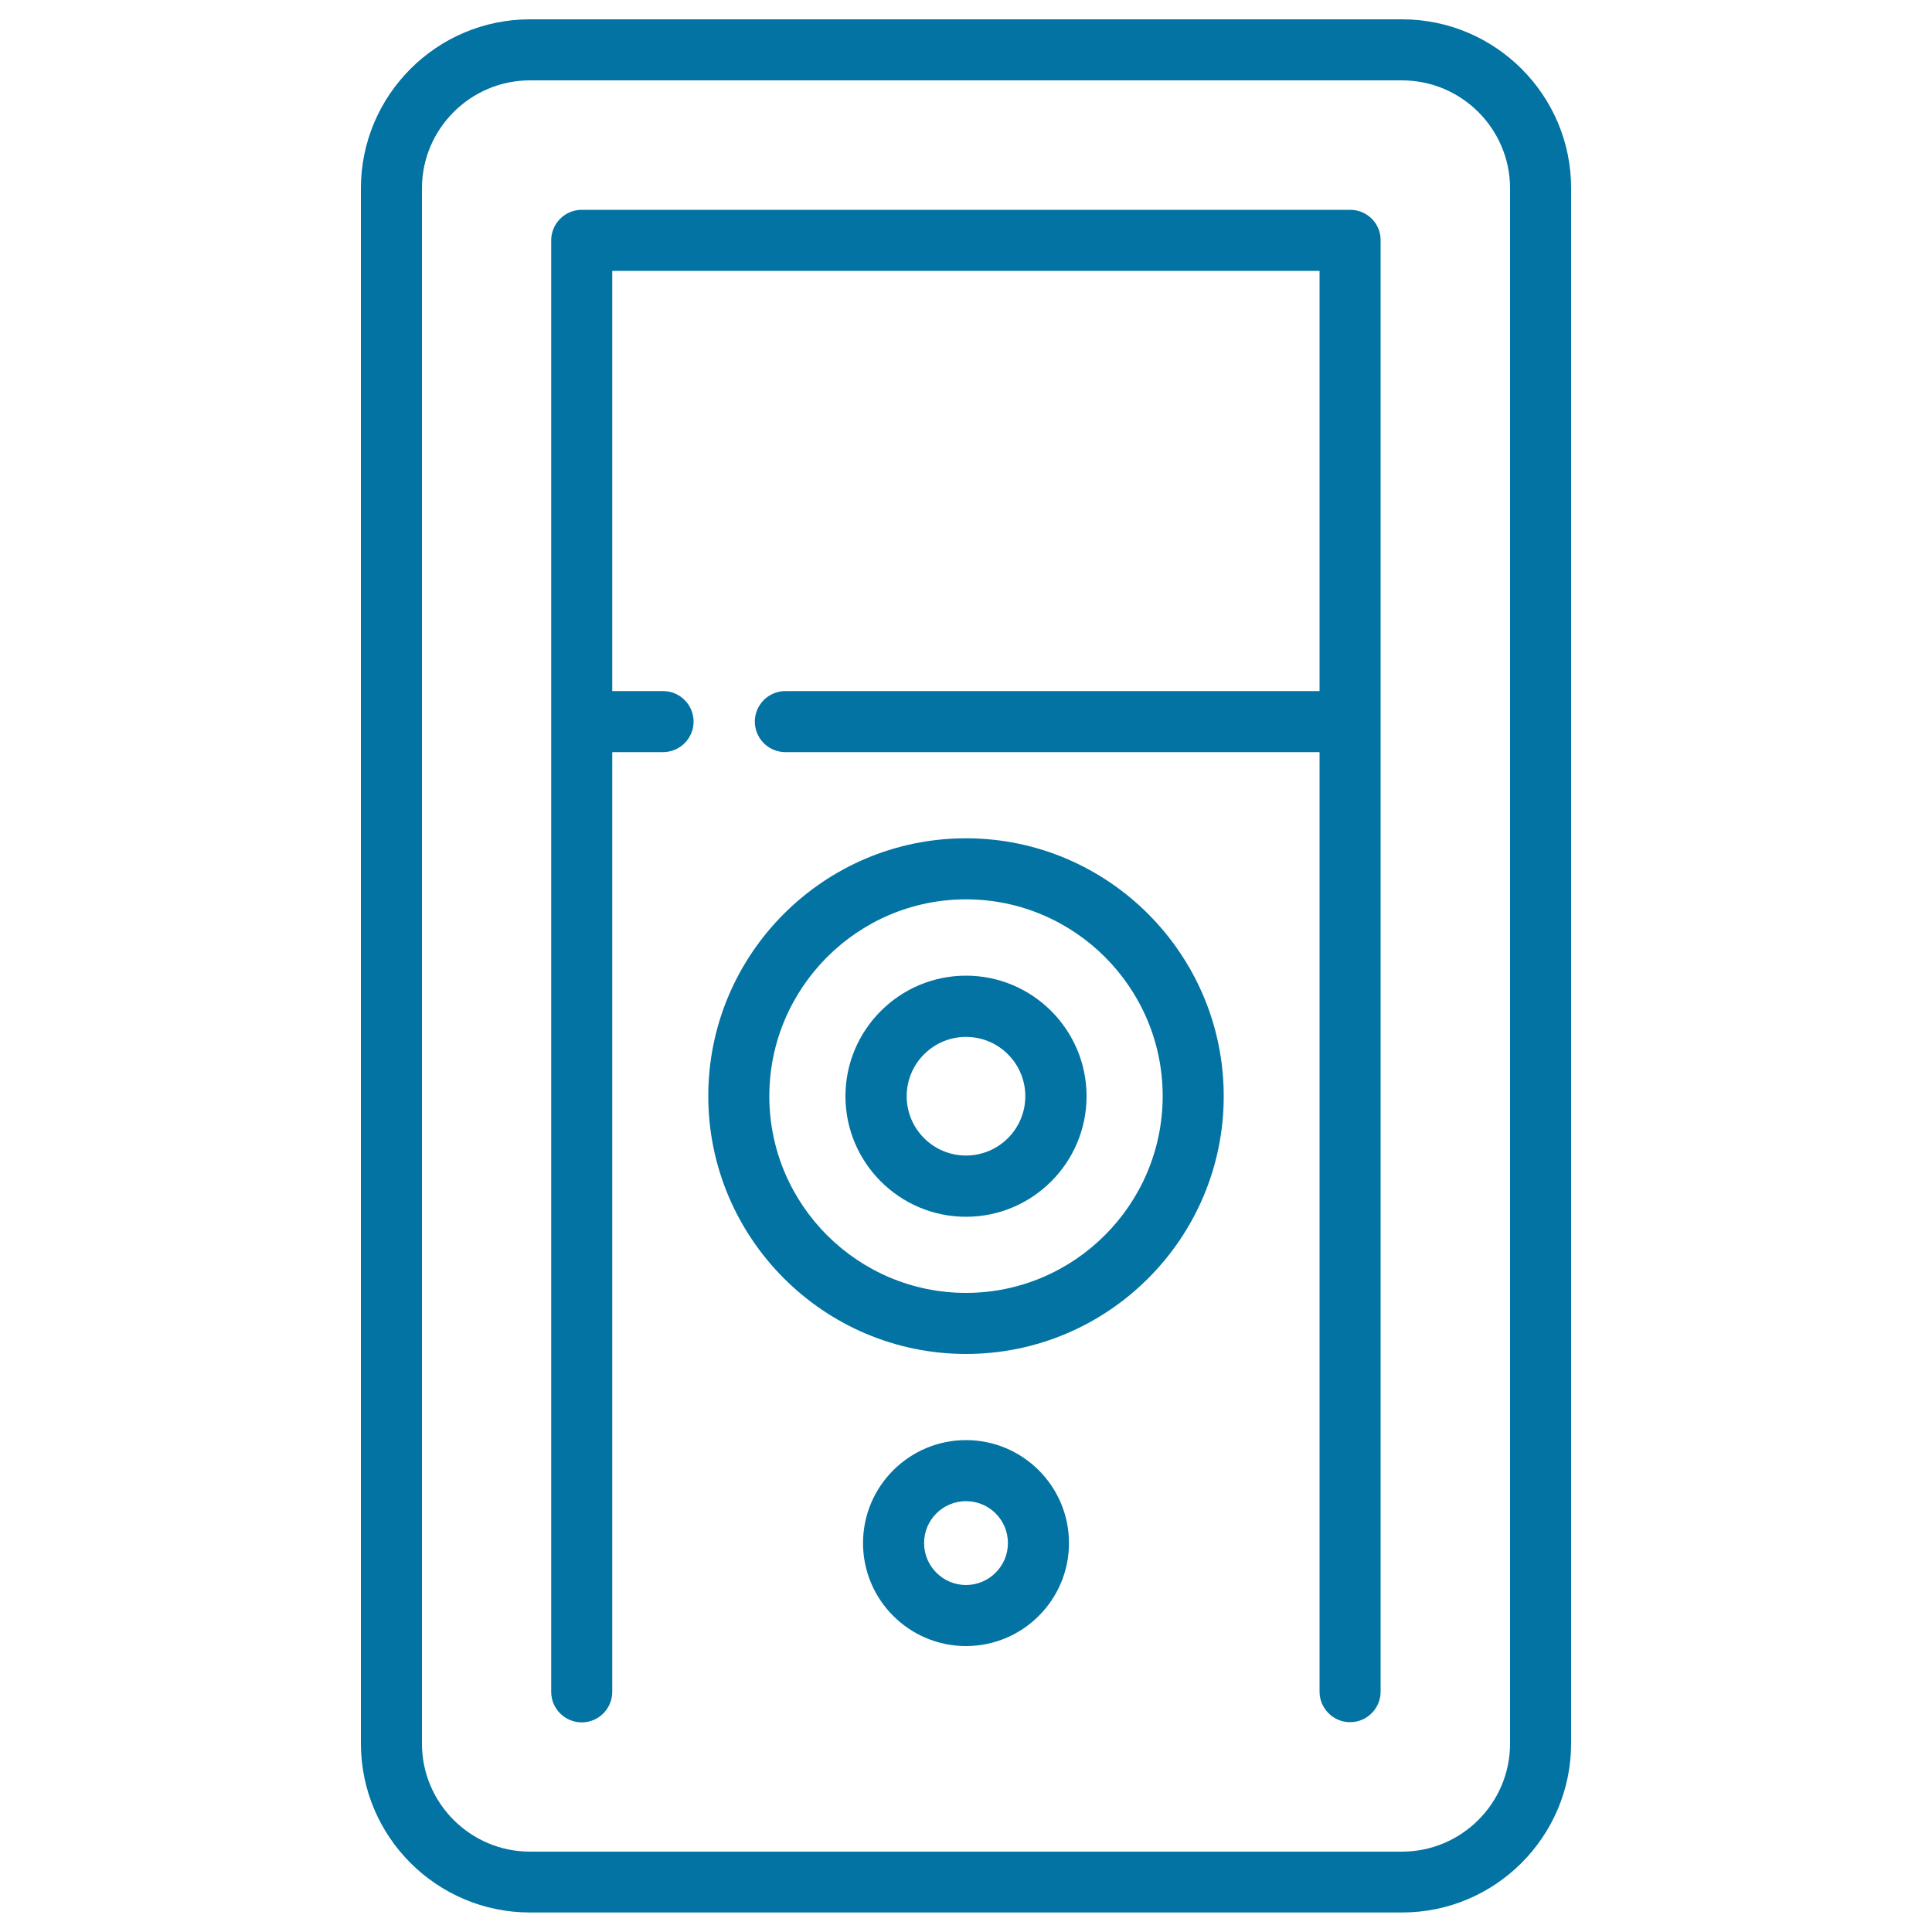
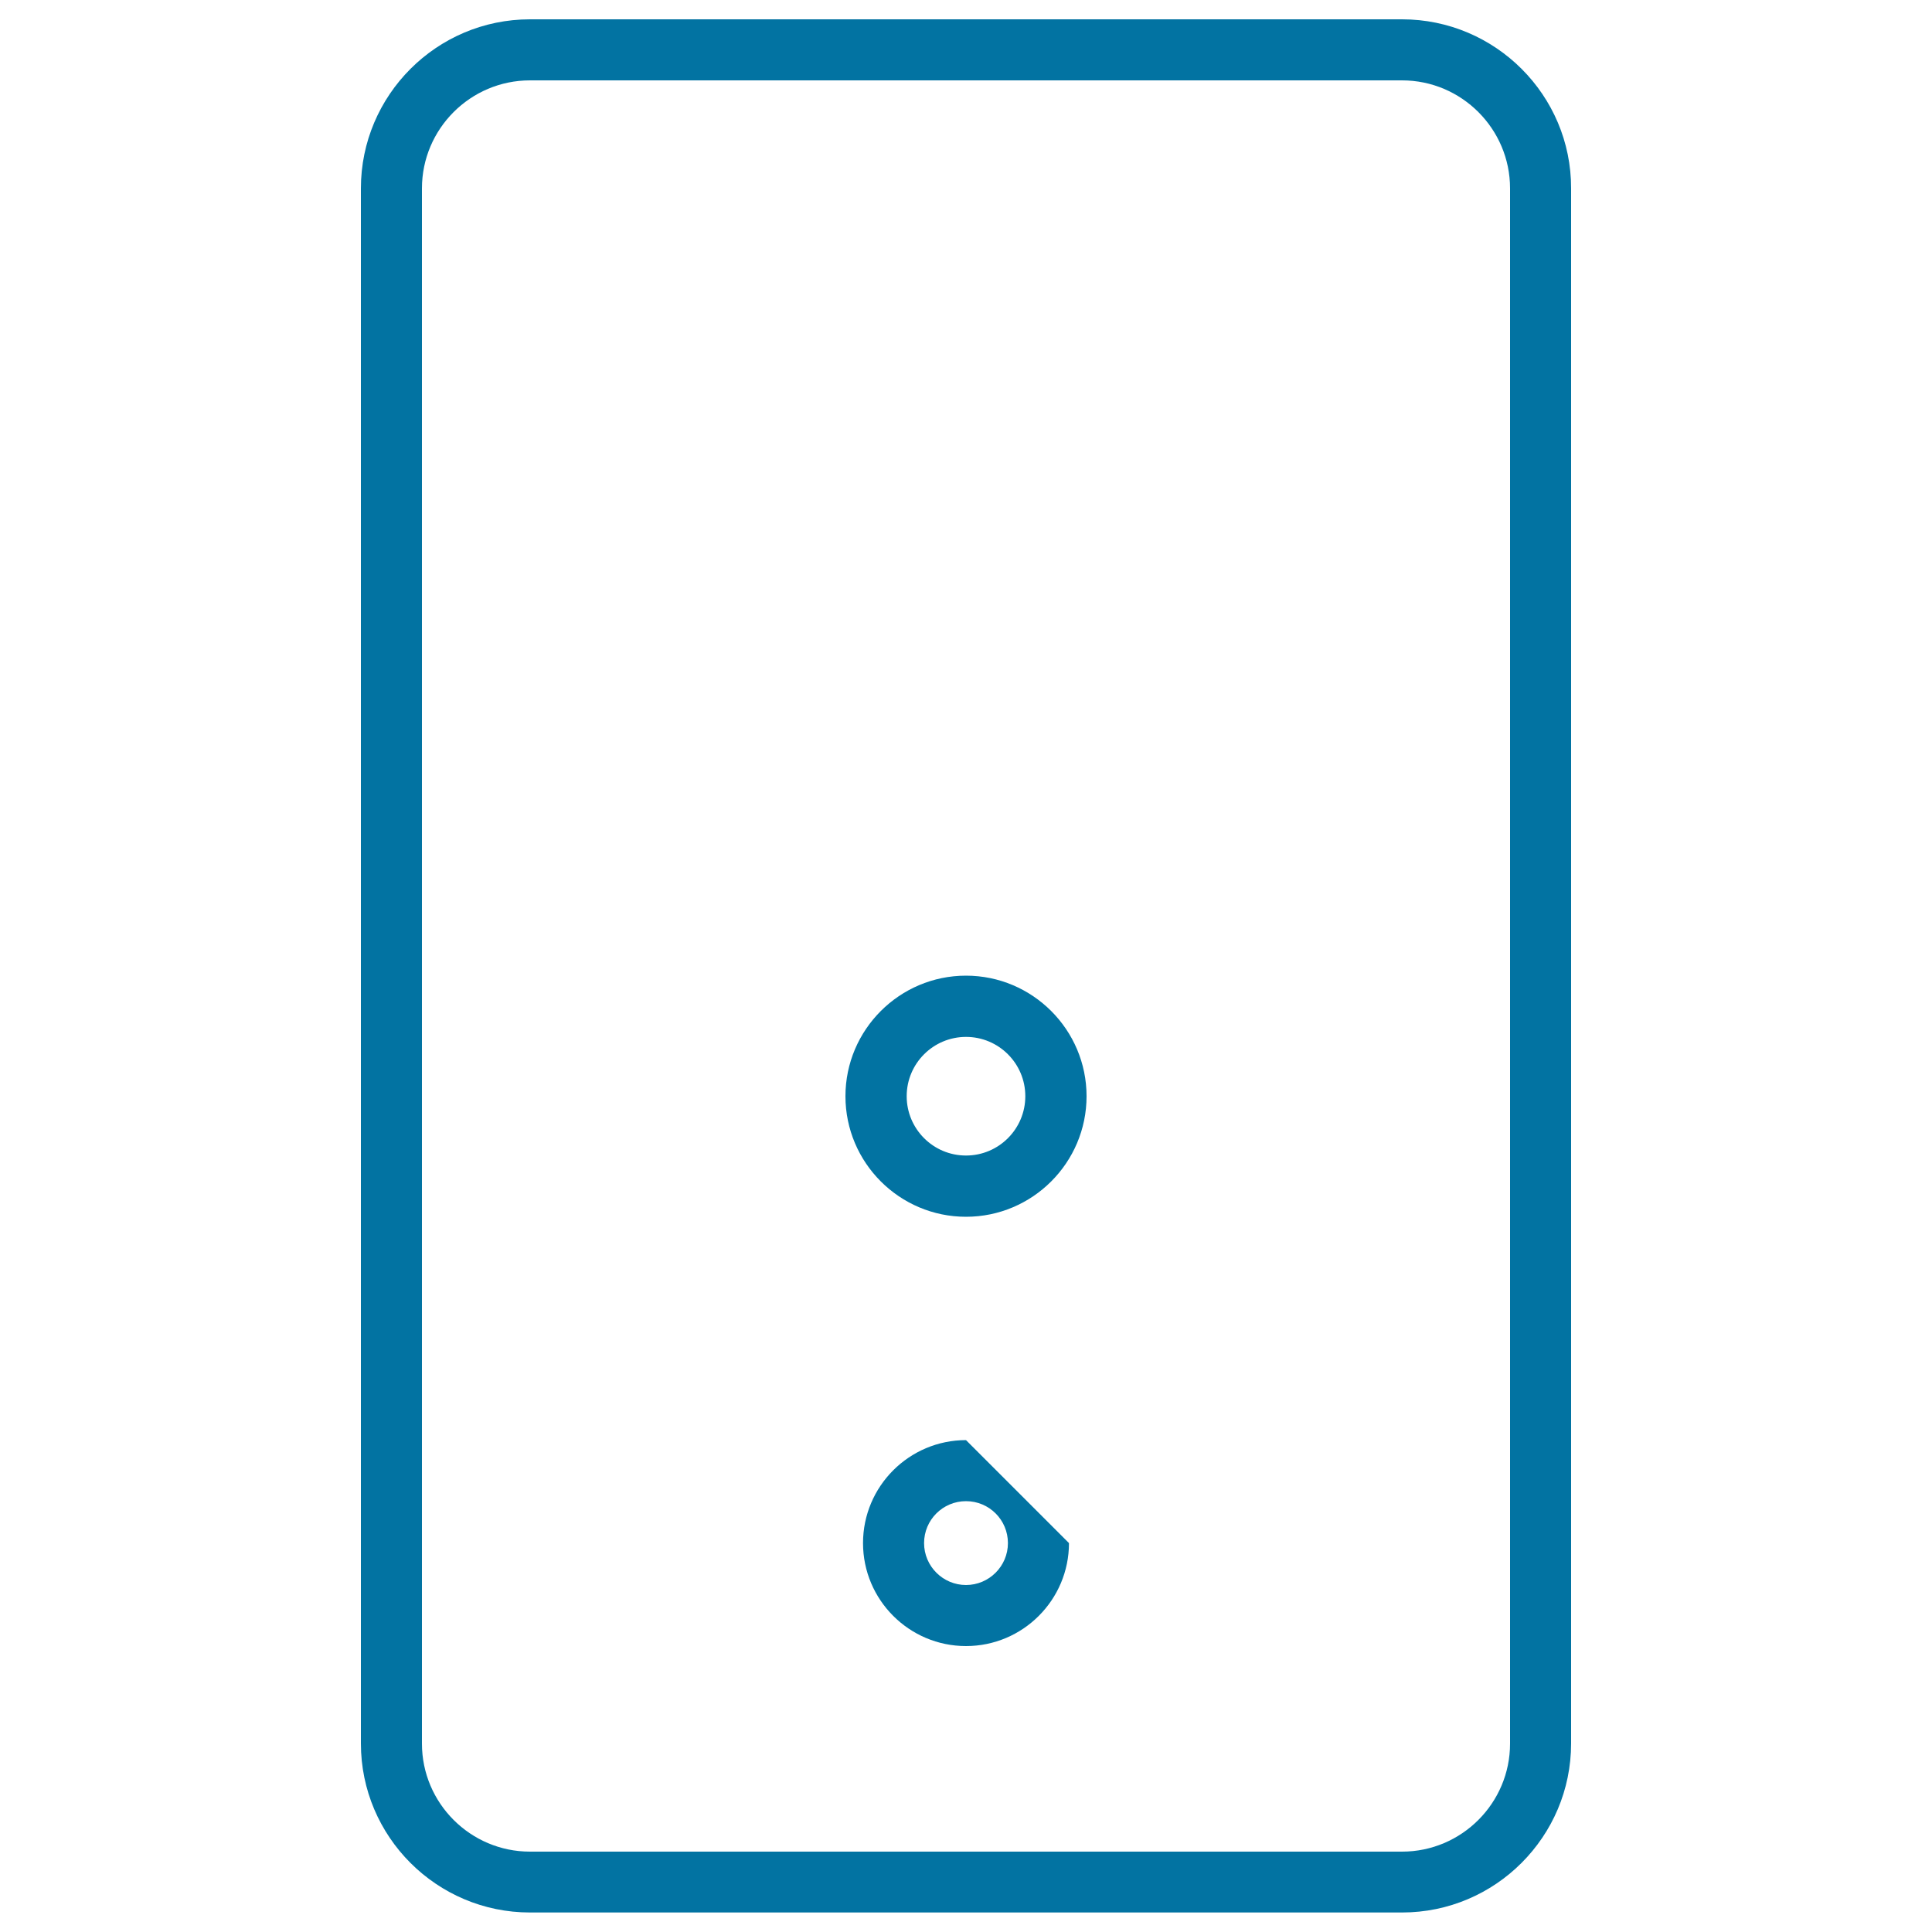
<svg xmlns="http://www.w3.org/2000/svg" viewBox="0 0 1000 1000" style="fill:#0273a2">
  <title>Sound Recorder SVG icon</title>
  <g>
    <path d="M725.7,10H274.3c-48.3,0-87.5,39.3-87.5,87.5v804.9c0,48.3,39.3,87.5,87.5,87.5h451.4c48.3,0,87.5-39.3,87.5-87.5V97.5C813.3,49.3,774,10,725.7,10z M781.6,902.5c0,30.8-25.1,55.9-55.9,55.9H274.3c-30.8,0-55.9-25.1-55.9-55.9V97.5c0-30.8,25.1-55.9,55.9-55.9h451.4c30.8,0,55.9,25.1,55.9,55.9L781.6,902.5L781.6,902.5z" />
-     <path d="M698.9,108.6H301.1c-8.7,0-15.8,7.1-15.8,15.8v249.1v502.2c0,8.7,7.1,15.8,15.8,15.8s15.8-7.1,15.8-15.8V389.3h26.3c8.7,0,15.8-7.1,15.8-15.8c0-8.7-7.1-15.8-15.8-15.8h-26.3V140.2h366.1v217.5H406.5c-8.7,0-15.8,7.1-15.8,15.8c0,8.7,7.1,15.8,15.8,15.8h276.5v486.3c0,8.7,7.1,15.8,15.8,15.8s15.8-7.1,15.8-15.8V373.5V124.4C714.7,115.7,707.6,108.6,698.9,108.6z" />
-     <path d="M500,745.4c-29.4,0-53.3,23.9-53.3,53.3c0,29.4,23.9,53.3,53.3,53.3c29.4,0,53.3-23.9,53.3-53.3C553.3,769.3,529.4,745.4,500,745.4z M500,820.4c-11.9,0-21.7-9.7-21.7-21.7s9.7-21.7,21.7-21.7s21.7,9.7,21.7,21.7S511.9,820.4,500,820.4z" />
-     <path d="M500,433.9c-73.6,0-133.4,59.9-133.4,133.4S426.4,700.8,500,700.8s133.4-59.9,133.4-133.4S573.6,433.9,500,433.9z M500,669.2c-56.1,0-101.8-45.7-101.8-101.8S443.9,465.5,500,465.5s101.8,45.7,101.8,101.8S556.1,669.2,500,669.2z" />
+     <path d="M500,745.4c-29.4,0-53.3,23.9-53.3,53.3c0,29.4,23.9,53.3,53.3,53.3c29.4,0,53.3-23.9,53.3-53.3z M500,820.4c-11.9,0-21.7-9.7-21.7-21.7s9.7-21.7,21.7-21.7s21.7,9.7,21.7,21.7S511.9,820.4,500,820.4z" />
    <path d="M500,505c-34.4,0-62.4,28-62.4,62.4s28,62.4,62.4,62.4s62.4-28,62.4-62.4C562.4,533,534.4,505,500,505z M500,598.1c-17,0-30.7-13.8-30.7-30.7c0-17,13.8-30.7,30.7-30.7c17,0,30.7,13.8,30.7,30.7C530.7,584.3,517,598.1,500,598.1z" />
  </g>
</svg>